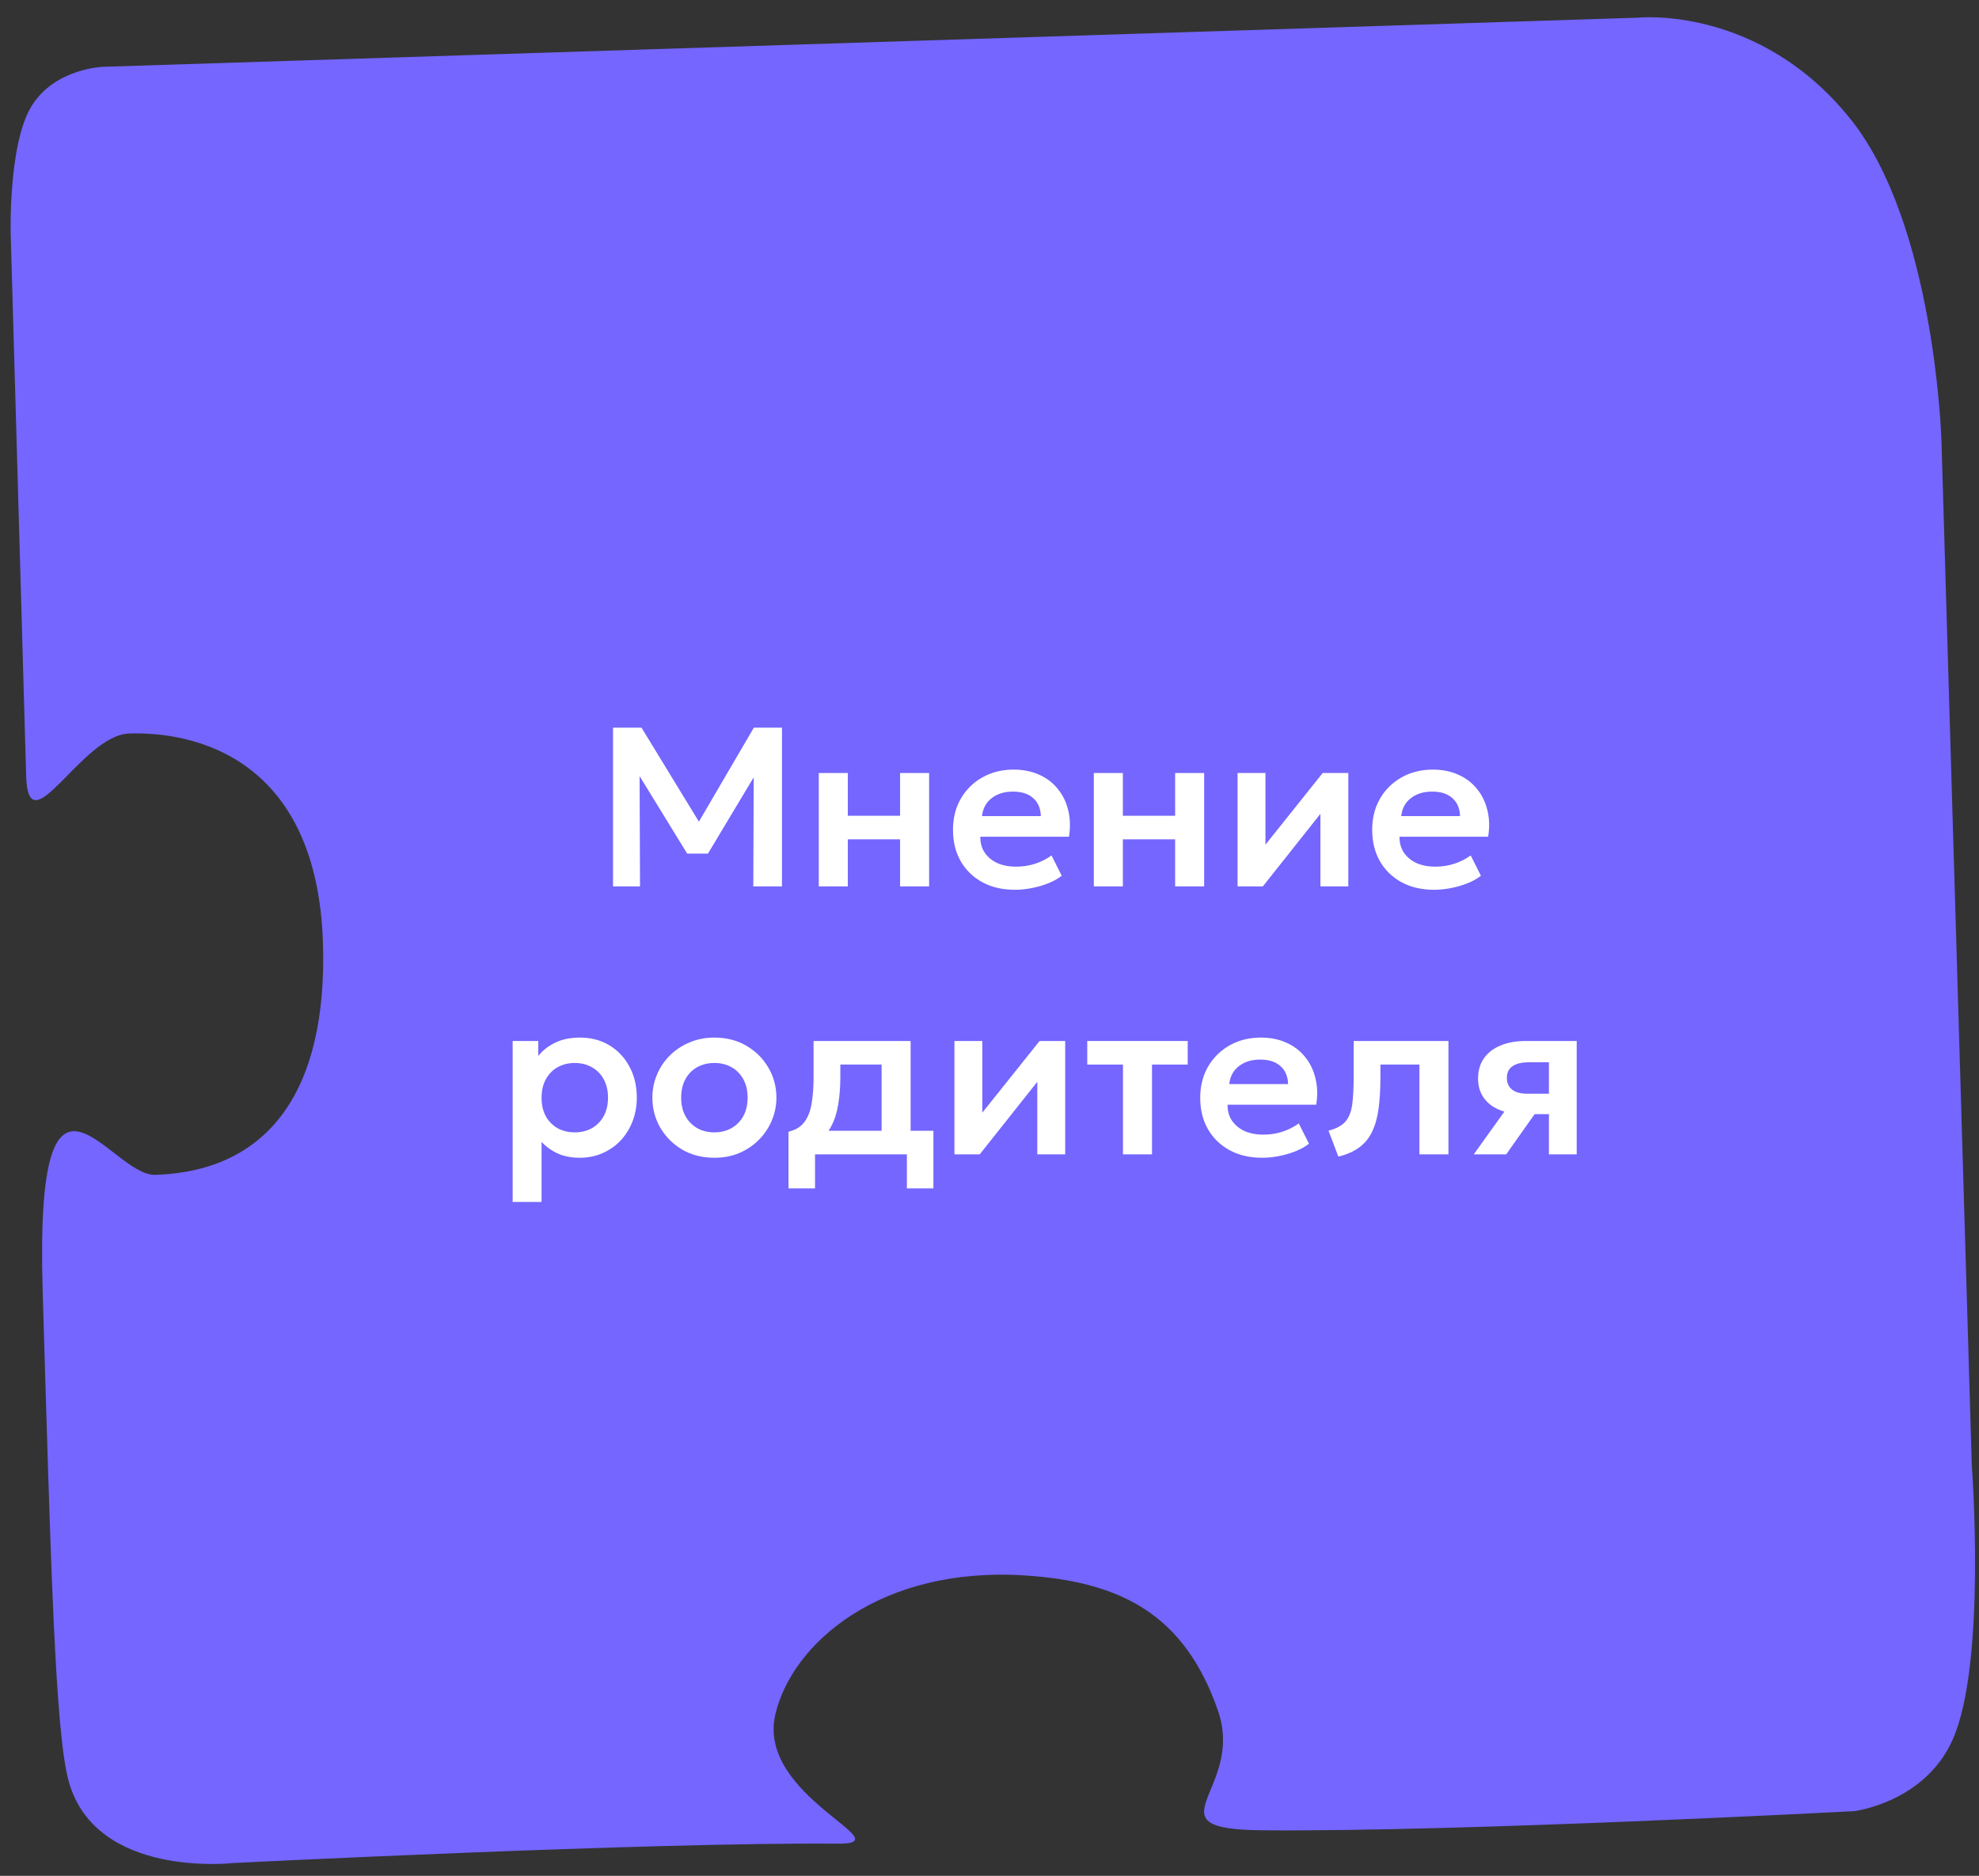
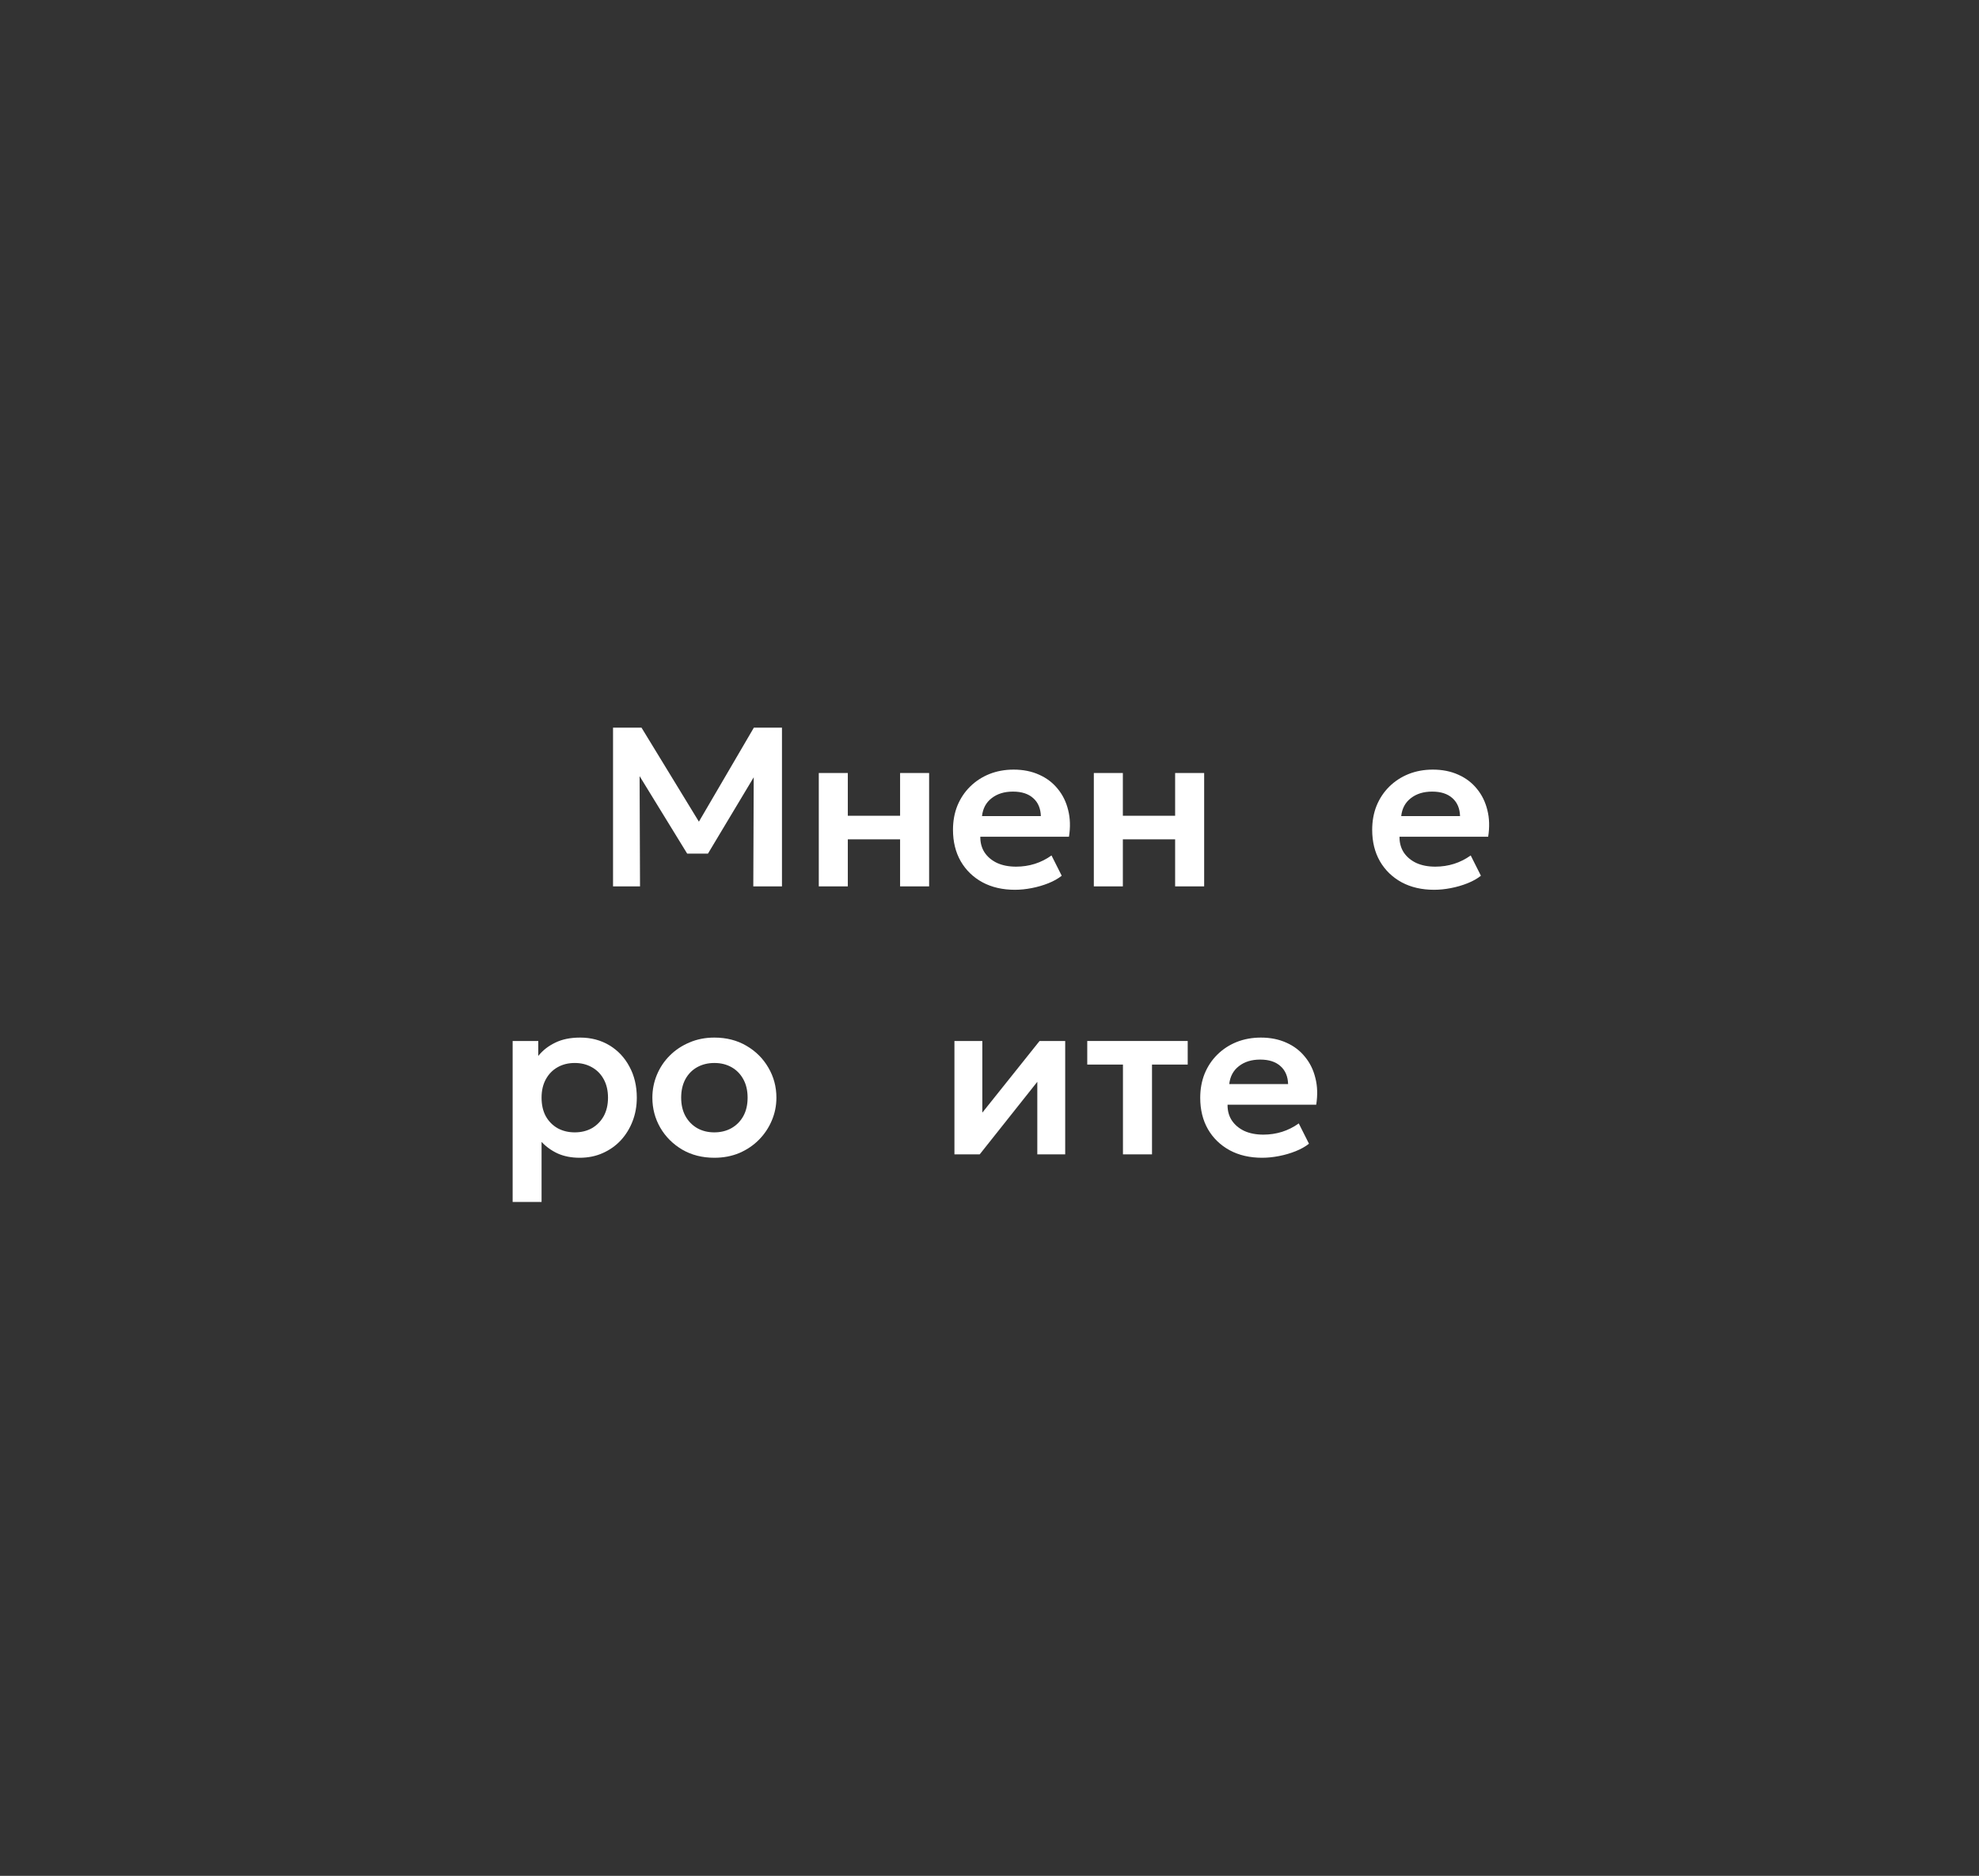
<svg xmlns="http://www.w3.org/2000/svg" width="96" height="91" viewBox="0 0 96 91" fill="none">
  <rect x="0" y="0" width="96" height="91" fill="#333333" stroke="none" />
-   <path d="M1.516 5.171C0.391 7.035 0.52 11.397 0.52 11.397C0.52 11.397 1.166 34.165 1.269 37.656C1.372 41.147 3.946 35.658 6.269 35.584C9.464 35.481 15.401 36.792 15.668 45.79C15.876 52.815 13.107 56.815 7.528 56.993C5.328 57.064 1.68 49.469 2.07 62.635C2.46 75.8 2.674 84.046 3.333 86.416C4.651 91.154 11.32 90.378 11.32 90.378C11.32 90.378 31.594 89.361 40.618 89.441C43.899 89.47 36.685 87.165 37.61 83.177C38.41 79.731 42.699 75.968 49.737 76.429C54.452 76.738 57.481 78.375 59.082 82.985C60.428 86.859 55.542 88.74 61.262 88.791C70.851 88.876 89.943 87.862 89.943 87.862C89.943 87.862 93.355 87.45 94.718 84.404C96.378 80.697 95.651 71.084 95.651 71.084L94.177 21.348C94.177 21.348 93.869 10.899 89.769 5.779C85.329 0.235 79.469 0.857 79.469 0.857L4.999 3.241C4.999 3.241 2.639 3.312 1.516 5.171Z" fill="#7466FF" />
  <path d="M29.738 43V35.3H31.119L34.188 40.327L33.627 40.333L36.569 35.3H37.933V43H36.542L36.564 37.17L36.828 37.264L34.342 41.411H33.335L30.789 37.264L31.025 37.17L31.047 43H29.738Z" fill="white" />
  <path d="M39.719 43V37.5H41.127V39.574H43.663V37.5H45.071V43H43.663V40.718H41.127V43H39.719Z" fill="white" />
  <path d="M49.232 43.165C48.634 43.165 48.11 43.044 47.659 42.802C47.208 42.556 46.856 42.215 46.603 41.779C46.354 41.343 46.229 40.835 46.229 40.256C46.229 39.83 46.3 39.44 46.443 39.084C46.59 38.728 46.795 38.42 47.059 38.16C47.327 37.896 47.639 37.693 47.994 37.55C48.354 37.407 48.746 37.335 49.171 37.335C49.633 37.335 50.046 37.418 50.409 37.583C50.772 37.744 51.073 37.973 51.311 38.27C51.553 38.563 51.722 38.908 51.817 39.304C51.916 39.696 51.929 40.125 51.855 40.591H47.554C47.551 40.881 47.619 41.134 47.758 41.35C47.901 41.566 48.103 41.737 48.363 41.862C48.627 41.983 48.937 42.043 49.292 42.043C49.608 42.043 49.91 41.997 50.2 41.906C50.49 41.814 50.759 41.678 51.008 41.499L51.503 42.483C51.331 42.622 51.117 42.743 50.86 42.846C50.603 42.949 50.332 43.028 50.046 43.083C49.764 43.138 49.492 43.165 49.232 43.165ZM47.637 39.59H50.491C50.48 39.22 50.358 38.93 50.123 38.721C49.888 38.508 49.56 38.402 49.138 38.402C48.72 38.402 48.376 38.508 48.104 38.721C47.833 38.93 47.677 39.22 47.637 39.59Z" fill="white" />
  <path d="M53.061 43V37.5H54.469V39.574H57.005V37.5H58.413V43H57.005V40.718H54.469V43H53.061Z" fill="white" />
-   <path d="M60.033 43V37.5H61.386V40.976L64.163 37.5H65.406V43H64.053V39.48L61.259 43H60.033Z" fill="white" />
  <path d="M69.567 43.165C68.969 43.165 68.445 43.044 67.994 42.802C67.543 42.556 67.191 42.215 66.938 41.779C66.689 41.343 66.564 40.835 66.564 40.256C66.564 39.83 66.635 39.44 66.778 39.084C66.925 38.728 67.13 38.42 67.394 38.16C67.662 37.896 67.974 37.693 68.329 37.55C68.689 37.407 69.081 37.335 69.506 37.335C69.968 37.335 70.381 37.418 70.744 37.583C71.107 37.744 71.407 37.973 71.646 38.27C71.888 38.563 72.056 38.908 72.152 39.304C72.251 39.696 72.264 40.125 72.19 40.591H67.889C67.886 40.881 67.954 41.134 68.093 41.35C68.236 41.566 68.438 41.737 68.698 41.862C68.962 41.983 69.272 42.043 69.627 42.043C69.943 42.043 70.245 41.997 70.535 41.906C70.825 41.814 71.094 41.678 71.343 41.499L71.838 42.483C71.666 42.622 71.451 42.743 71.195 42.846C70.938 42.949 70.667 43.028 70.381 43.083C70.099 43.138 69.827 43.165 69.567 43.165ZM67.972 39.59H70.826C70.815 39.22 70.692 38.93 70.458 38.721C70.223 38.508 69.895 38.402 69.473 38.402C69.055 38.402 68.711 38.508 68.439 38.721C68.168 38.93 68.012 39.22 67.972 39.59Z" fill="white" />
  <path d="M24.868 58.31V50.5H26.111V51.226C26.324 50.958 26.597 50.744 26.931 50.583C27.264 50.418 27.668 50.335 28.141 50.335C28.672 50.335 29.145 50.46 29.56 50.709C29.974 50.958 30.299 51.303 30.533 51.743C30.771 52.179 30.891 52.682 30.891 53.25C30.891 53.657 30.823 54.037 30.687 54.389C30.552 54.741 30.361 55.05 30.115 55.318C29.869 55.582 29.576 55.789 29.235 55.94C28.898 56.09 28.526 56.165 28.119 56.165C27.723 56.165 27.371 56.097 27.063 55.962C26.758 55.822 26.494 55.633 26.271 55.395V58.31H24.868ZM27.882 54.933C28.194 54.933 28.471 54.865 28.713 54.73C28.955 54.59 29.145 54.396 29.285 54.147C29.424 53.894 29.494 53.595 29.494 53.25C29.494 52.905 29.424 52.607 29.285 52.354C29.145 52.101 28.953 51.906 28.707 51.771C28.465 51.635 28.19 51.567 27.882 51.567C27.57 51.567 27.294 51.635 27.052 51.771C26.81 51.906 26.619 52.101 26.48 52.354C26.34 52.607 26.271 52.905 26.271 53.25C26.271 53.595 26.338 53.894 26.474 54.147C26.613 54.396 26.804 54.59 27.046 54.73C27.292 54.865 27.57 54.933 27.882 54.933Z" fill="white" />
  <path d="M34.655 56.165C34.068 56.165 33.547 56.033 33.093 55.769C32.642 55.501 32.288 55.148 32.031 54.708C31.775 54.264 31.646 53.778 31.646 53.25C31.646 52.861 31.72 52.491 31.866 52.139C32.013 51.787 32.22 51.477 32.488 51.21C32.759 50.938 33.078 50.726 33.445 50.572C33.812 50.414 34.215 50.335 34.655 50.335C35.238 50.335 35.755 50.467 36.206 50.731C36.66 50.995 37.016 51.349 37.273 51.793C37.533 52.236 37.663 52.722 37.663 53.25C37.663 53.639 37.588 54.009 37.438 54.361C37.291 54.709 37.084 55.019 36.816 55.291C36.549 55.562 36.231 55.776 35.865 55.934C35.498 56.088 35.095 56.165 34.655 56.165ZM34.649 54.933C34.961 54.933 35.238 54.865 35.48 54.73C35.725 54.59 35.918 54.396 36.057 54.147C36.197 53.894 36.266 53.595 36.266 53.25C36.266 52.905 36.197 52.607 36.057 52.354C35.918 52.101 35.727 51.906 35.485 51.771C35.243 51.635 34.967 51.567 34.655 51.567C34.343 51.567 34.065 51.635 33.819 51.771C33.577 51.906 33.386 52.101 33.247 52.354C33.111 52.607 33.043 52.905 33.043 53.25C33.043 53.595 33.113 53.894 33.252 54.147C33.392 54.396 33.582 54.59 33.824 54.73C34.066 54.865 34.341 54.933 34.649 54.933Z" fill="white" />
-   <path d="M42.766 56V51.644H40.764V52.255C40.764 52.724 40.731 53.158 40.665 53.558C40.602 53.958 40.491 54.313 40.329 54.625C40.168 54.937 39.944 55.199 39.658 55.412C39.372 55.621 39.007 55.771 38.564 55.863L38.25 54.9C38.591 54.819 38.848 54.664 39.02 54.433C39.196 54.198 39.314 53.897 39.372 53.531C39.435 53.164 39.466 52.739 39.466 52.255V50.5H44.174V56H42.766ZM38.25 57.65V54.9L39.064 54.972L39.284 54.856H45.279V57.65H43.992V56H39.537V57.65H38.25Z" fill="white" />
  <path d="M46.299 56V50.5H47.652V53.976L50.429 50.5H51.672V56H50.319V52.48L47.525 56H46.299Z" fill="white" />
  <path d="M54.474 56V51.644H52.742V50.5H57.615V51.644H55.883V56H54.474Z" fill="white" />
  <path d="M61.225 56.165C60.628 56.165 60.103 56.044 59.653 55.802C59.202 55.556 58.849 55.215 58.596 54.779C58.347 54.343 58.222 53.835 58.222 53.256C58.222 52.83 58.294 52.44 58.437 52.084C58.584 51.728 58.789 51.42 59.053 51.16C59.321 50.896 59.632 50.693 59.988 50.55C60.347 50.407 60.74 50.335 61.165 50.335C61.627 50.335 62.039 50.418 62.403 50.583C62.766 50.744 63.066 50.973 63.304 51.27C63.547 51.563 63.715 51.908 63.81 52.304C63.91 52.696 63.922 53.125 63.849 53.591H59.548C59.544 53.881 59.612 54.134 59.752 54.35C59.895 54.566 60.096 54.737 60.356 54.862C60.62 54.983 60.93 55.043 61.286 55.043C61.601 55.043 61.904 54.997 62.194 54.906C62.483 54.814 62.753 54.678 63.002 54.499L63.497 55.483C63.325 55.622 63.11 55.743 62.853 55.846C62.597 55.949 62.325 56.028 62.039 56.083C61.757 56.138 61.486 56.165 61.225 56.165ZM59.63 52.59H62.485C62.474 52.22 62.351 51.93 62.117 51.721C61.882 51.508 61.554 51.402 61.132 51.402C60.714 51.402 60.369 51.508 60.098 51.721C59.827 51.93 59.671 52.22 59.63 52.59Z" fill="white" />
-   <path d="M64.923 56.11L64.444 54.851C64.818 54.755 65.091 54.609 65.264 54.411C65.436 54.213 65.546 53.939 65.594 53.591C65.641 53.243 65.665 52.797 65.665 52.255V50.5H70.263V56H68.855V51.644H66.963V52.255C66.963 52.83 66.934 53.336 66.875 53.773C66.817 54.209 66.712 54.583 66.562 54.895C66.415 55.206 66.208 55.461 65.94 55.659C65.676 55.857 65.337 56.007 64.923 56.11Z" fill="white" />
-   <path d="M71.491 56L73.531 53.151L73.867 54.037C73.419 54.037 73.034 53.969 72.712 53.833C72.389 53.694 72.14 53.496 71.964 53.239C71.788 52.982 71.7 52.678 71.7 52.326C71.7 51.945 71.793 51.618 71.98 51.347C72.171 51.072 72.44 50.863 72.789 50.72C73.137 50.573 73.546 50.5 74.015 50.5H76.485V56H75.137V51.534H74.164C73.815 51.534 73.549 51.598 73.366 51.727C73.186 51.851 73.097 52.038 73.097 52.288C73.097 52.53 73.179 52.718 73.344 52.854C73.513 52.99 73.755 53.058 74.07 53.058H75.297V54.048H74.444L73.064 56H71.491Z" fill="white" />
</svg>